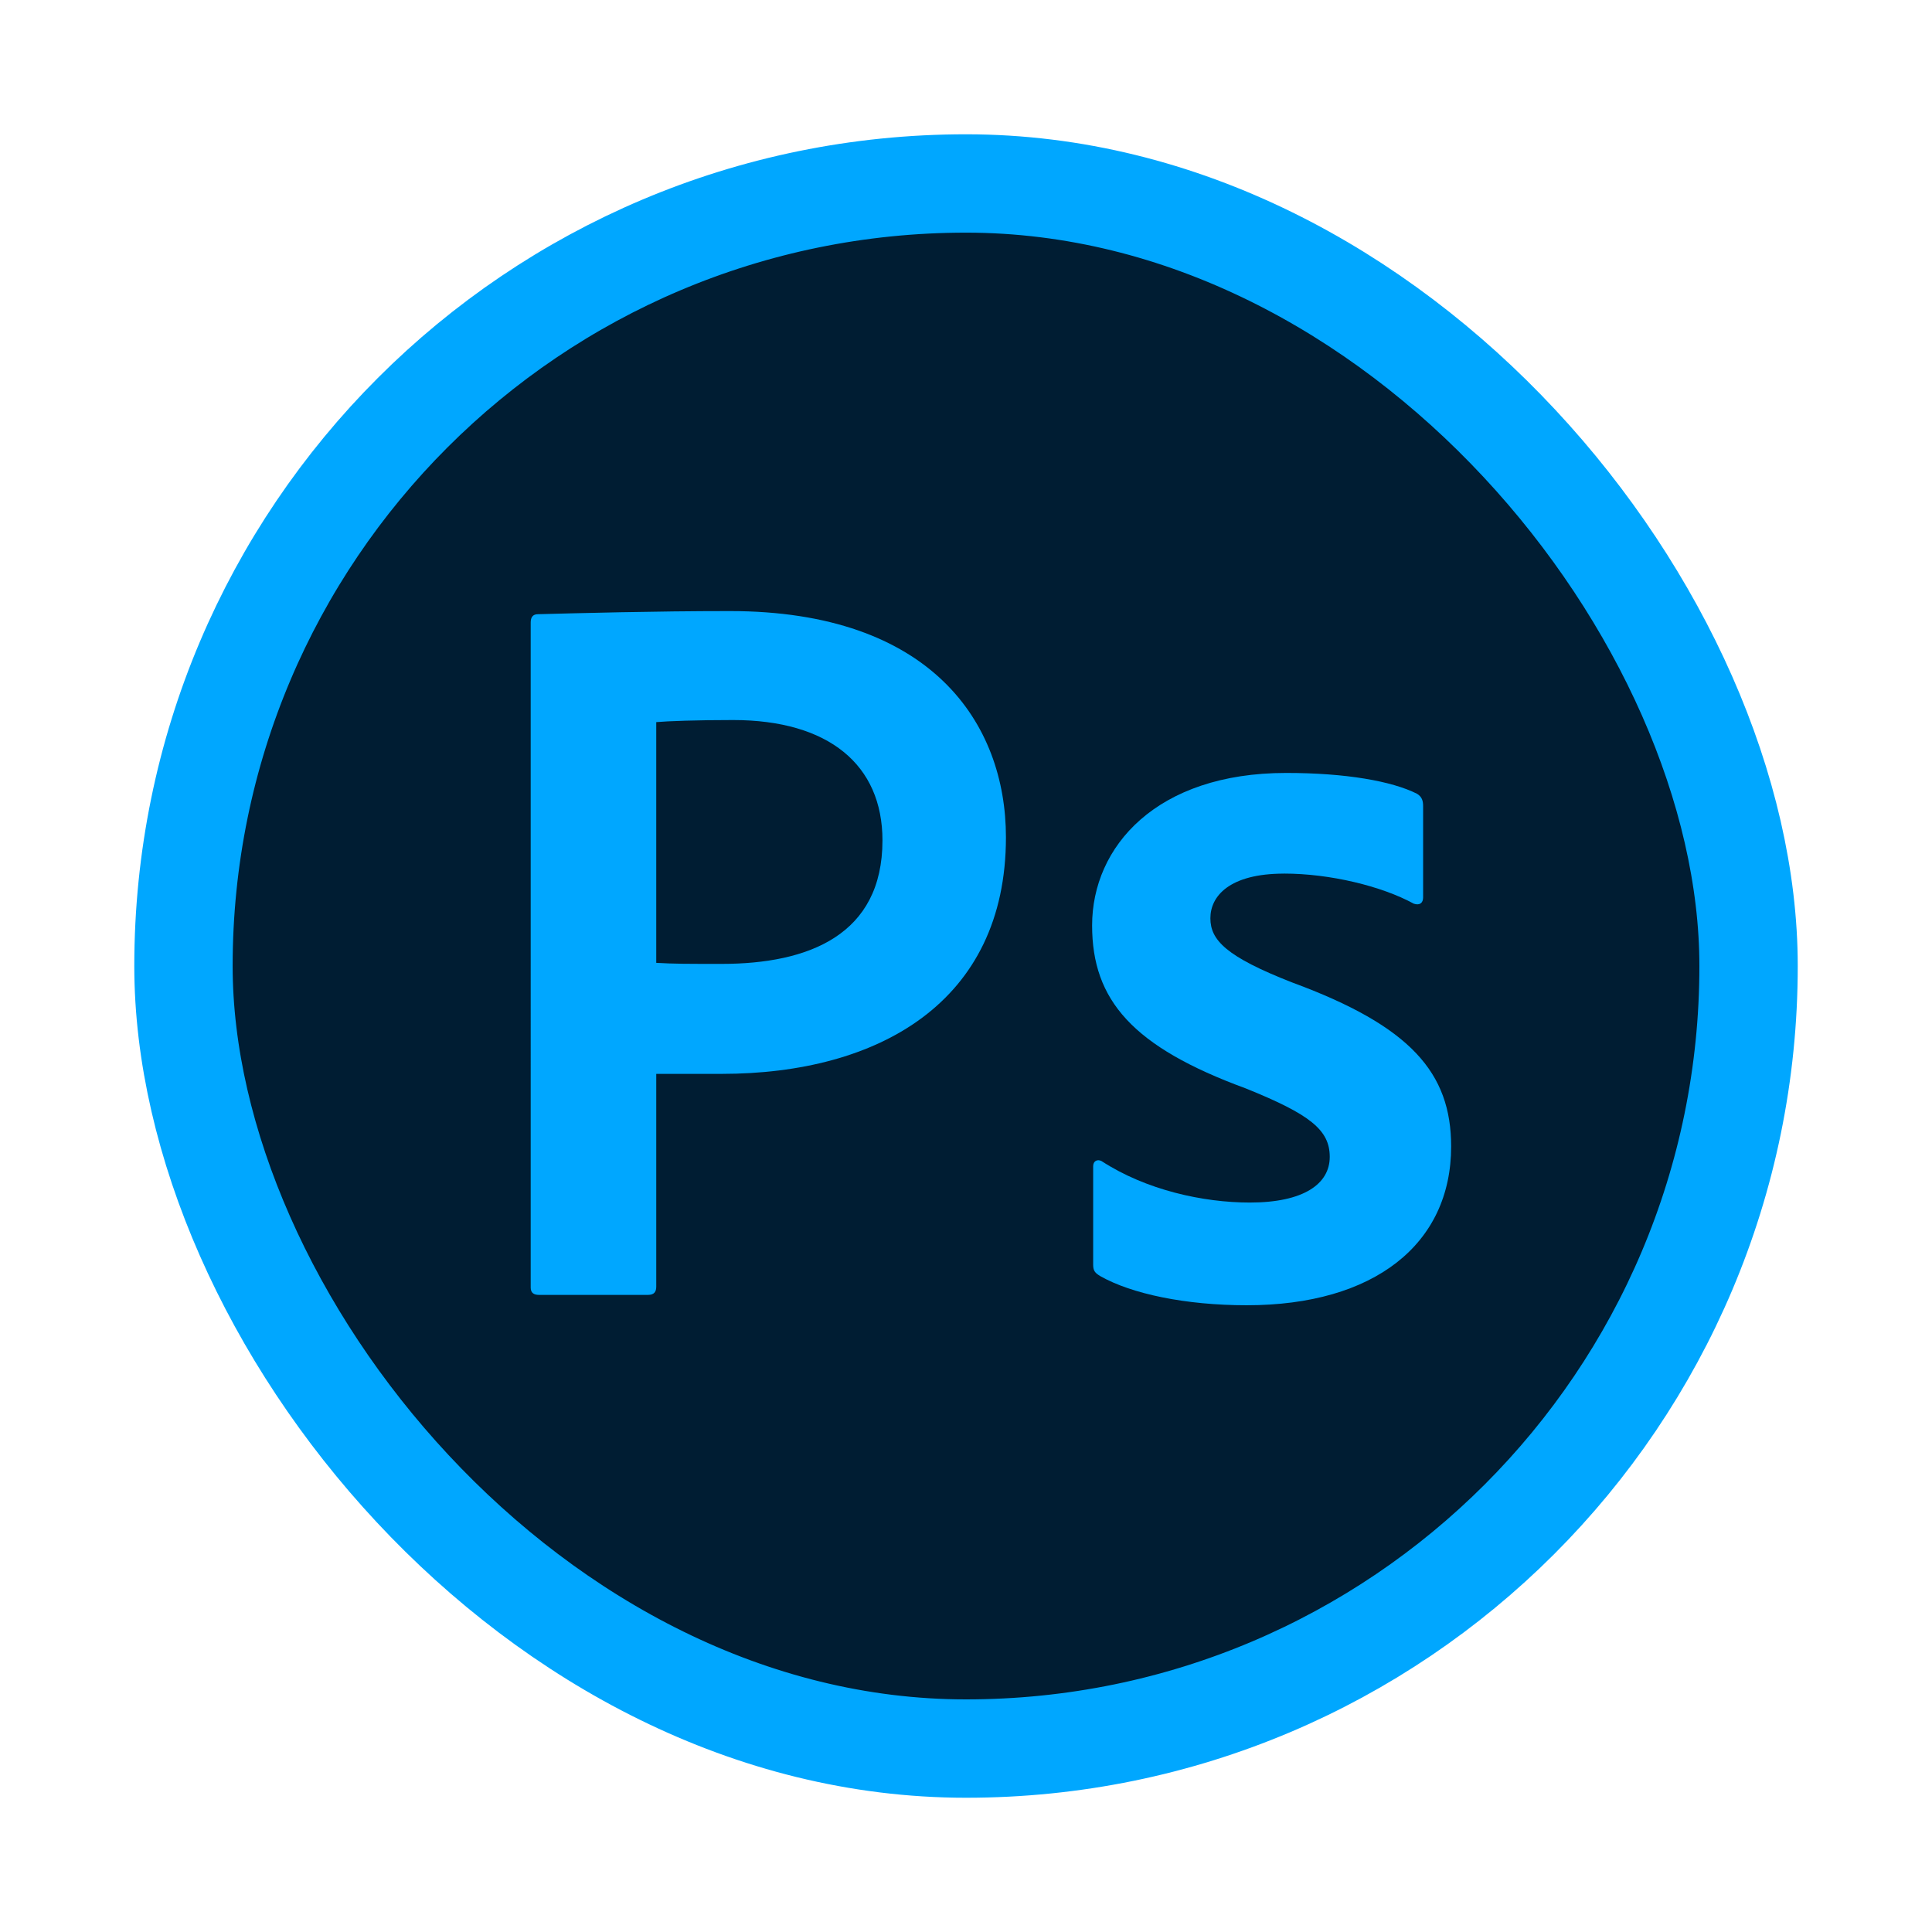
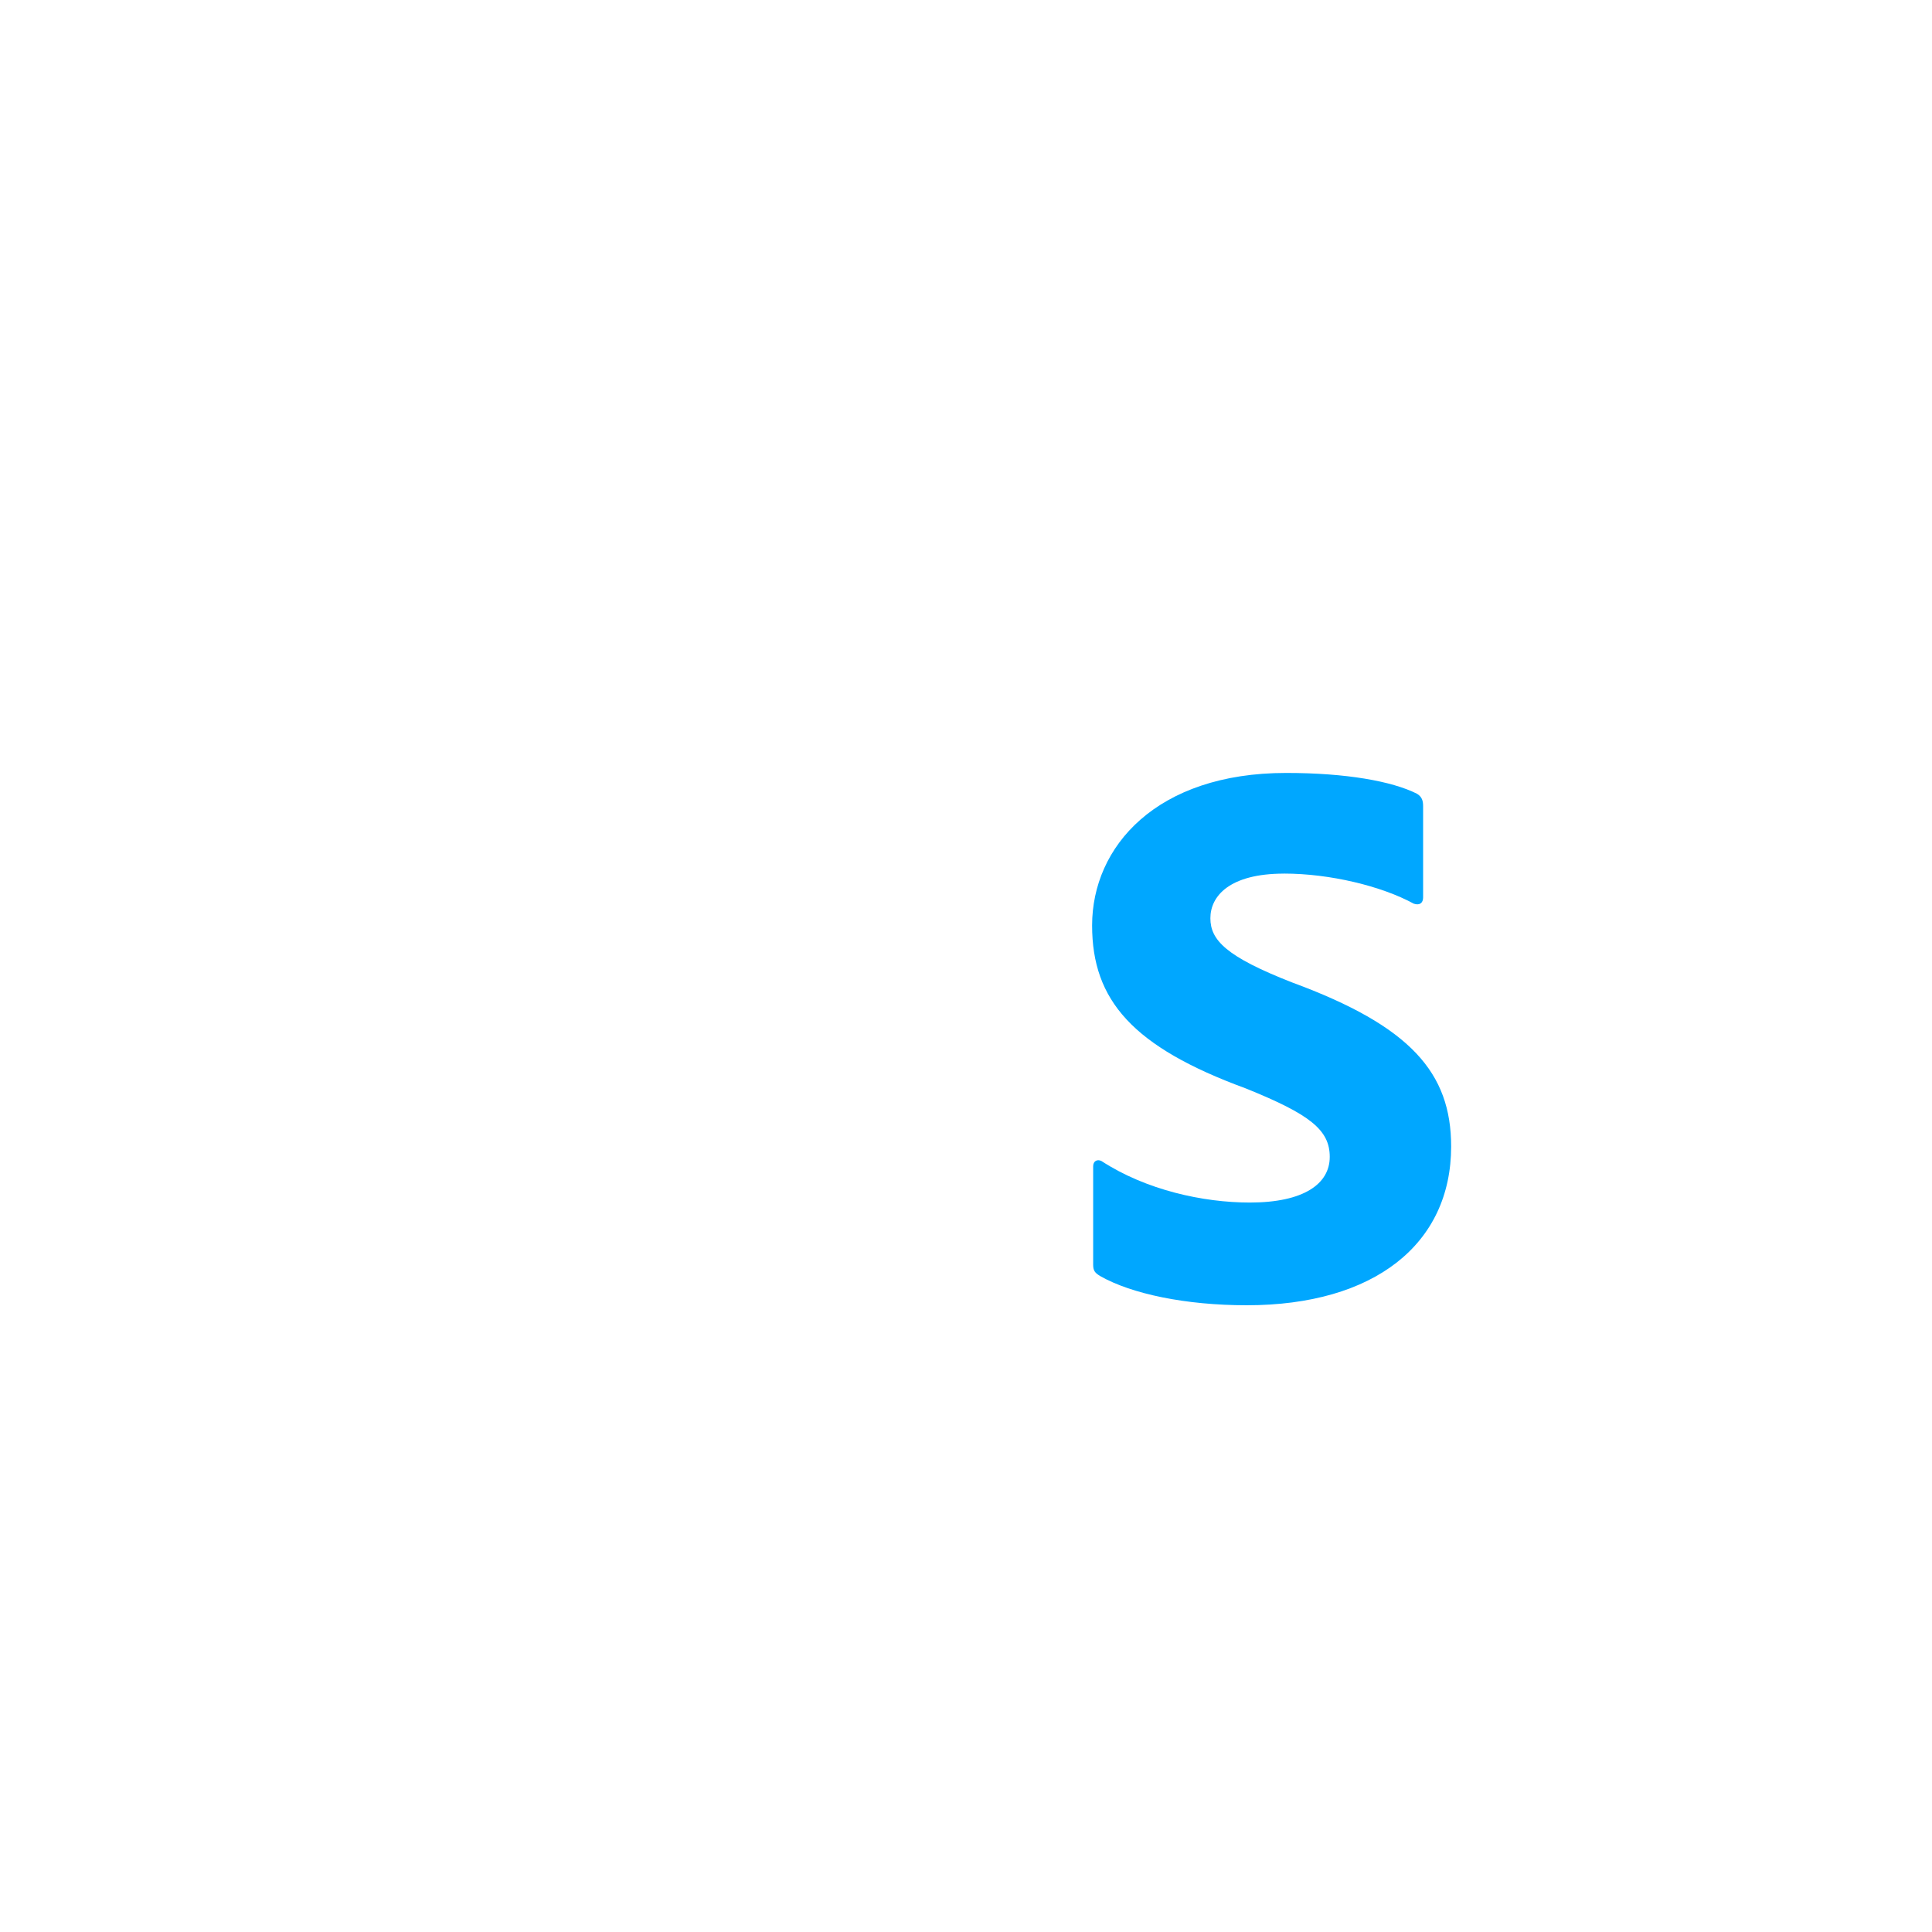
<svg xmlns="http://www.w3.org/2000/svg" id="a" viewBox="0 0 550 550">
  <defs>
    <style>.c{fill:#001d33;stroke:#00a7ff;stroke-miterlimit:10;stroke-width:28px;}.d{fill:#00a7ff;}</style>
  </defs>
  <g id="b">
-     <rect class="c" x="52.23" y="52.23" width="445.55" height="445.55" rx="222.77" ry="222.77" />
    <g>
-       <path class="d" d="M151.08,177.21c0-1.48,.59-2.36,2.07-2.36,11.23-.29,33.08-.89,54.65-.89,57.31,0,78.57,31.9,78.57,64.4,0,46.97-36.33,67.35-80.94,67.35h-18.61v60.56c0,1.48-.59,2.36-2.36,2.36h-31.02c-1.48,0-2.36-.59-2.36-2.07V177.21Zm35.74,96.89c5.02,.3,8.86,.3,18.61,.3,24.81,0,45.79-8.27,45.79-35.15,0-21.56-15.36-34.27-42.54-34.27-10.34,0-18.61,.3-21.86,.59v68.53Z" />
      <path class="d" d="M365.54,248.7c-15.66,0-20.97,6.5-20.97,12.7s4.43,10.93,23.34,18.31c33.68,12.41,45.2,25.7,45.2,46.67,0,27.77-21.86,45.2-58.19,45.2-17.43,0-32.79-3.25-41.65-8.27-1.48-.89-2.07-1.48-2.07-3.25v-28.06c0-1.48,1.18-2.07,2.36-1.48,12.7,8.27,28.95,11.82,42.24,11.82,15.36,0,22.75-5.32,22.75-13s-5.61-12.11-23.93-19.5c-32.2-11.82-43.72-25.11-43.72-46.38,0-22.45,18.31-43.42,55.24-43.42,17.13,0,30.13,2.36,37.22,5.91,1.48,.89,1.77,2.07,1.77,3.55v25.99c0,1.48-.89,2.36-2.66,1.77-9.16-5.02-23.93-8.57-36.92-8.57Z" />
    </g>
  </g>
</svg>